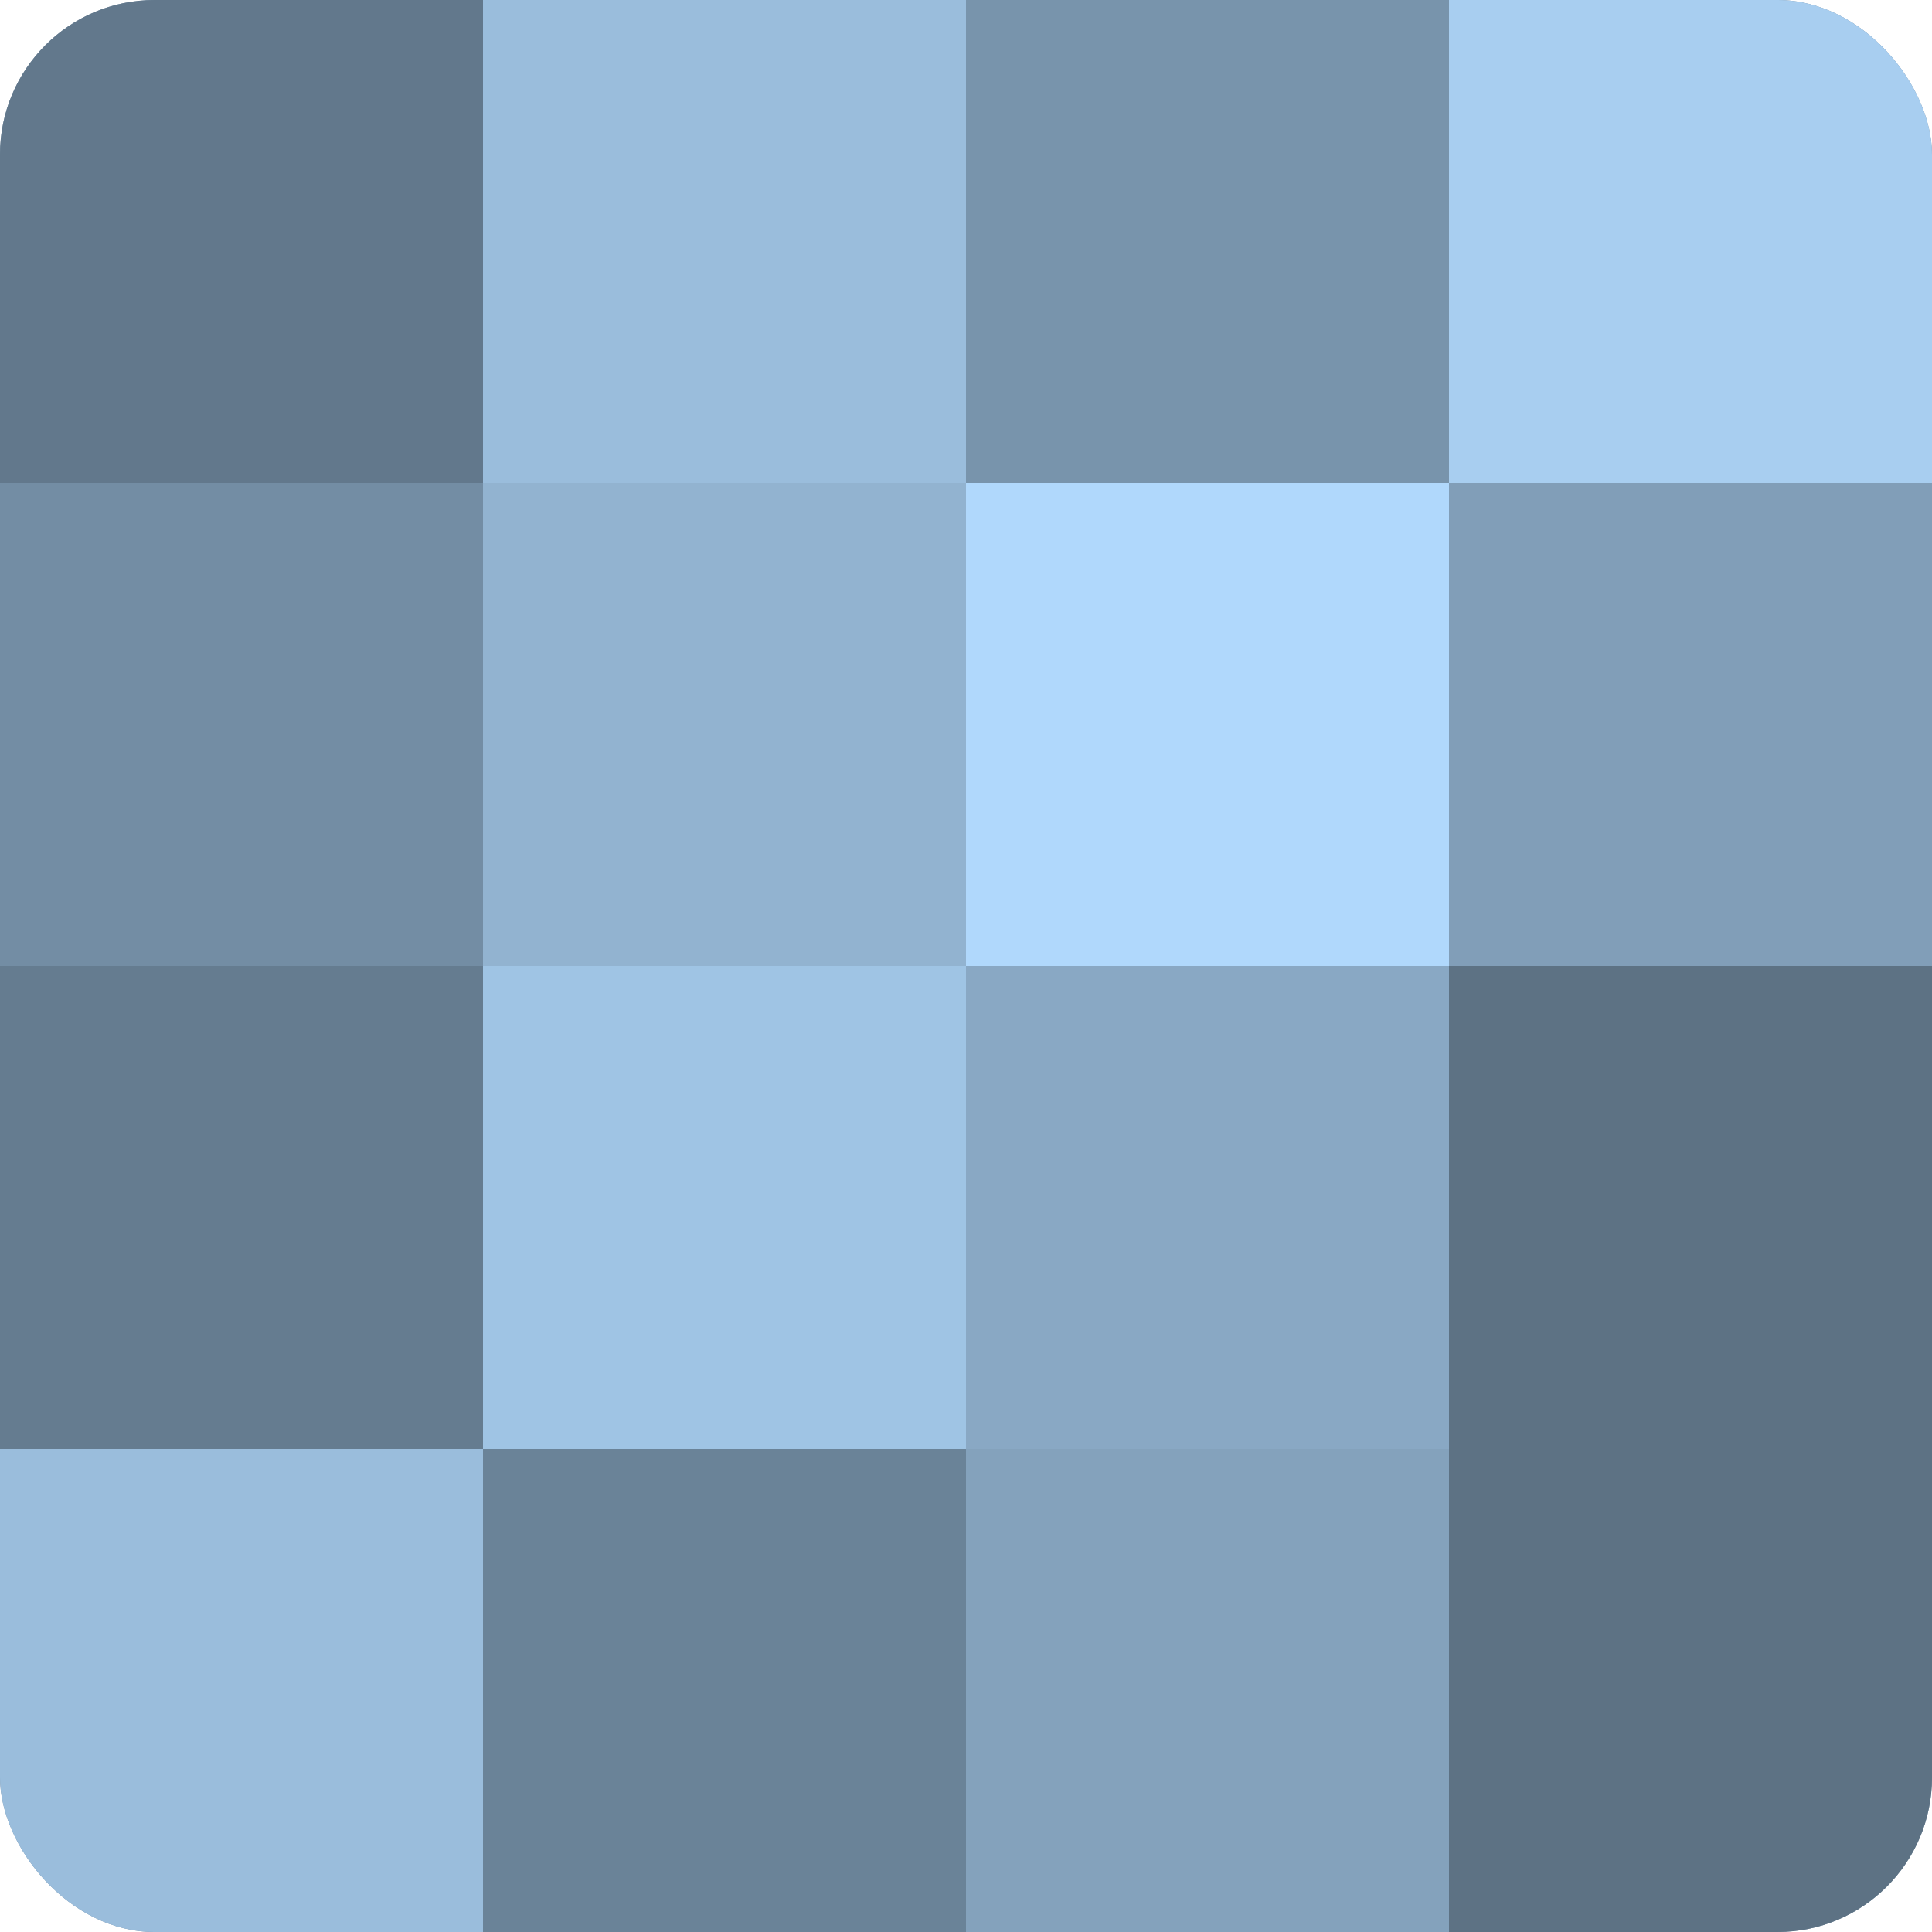
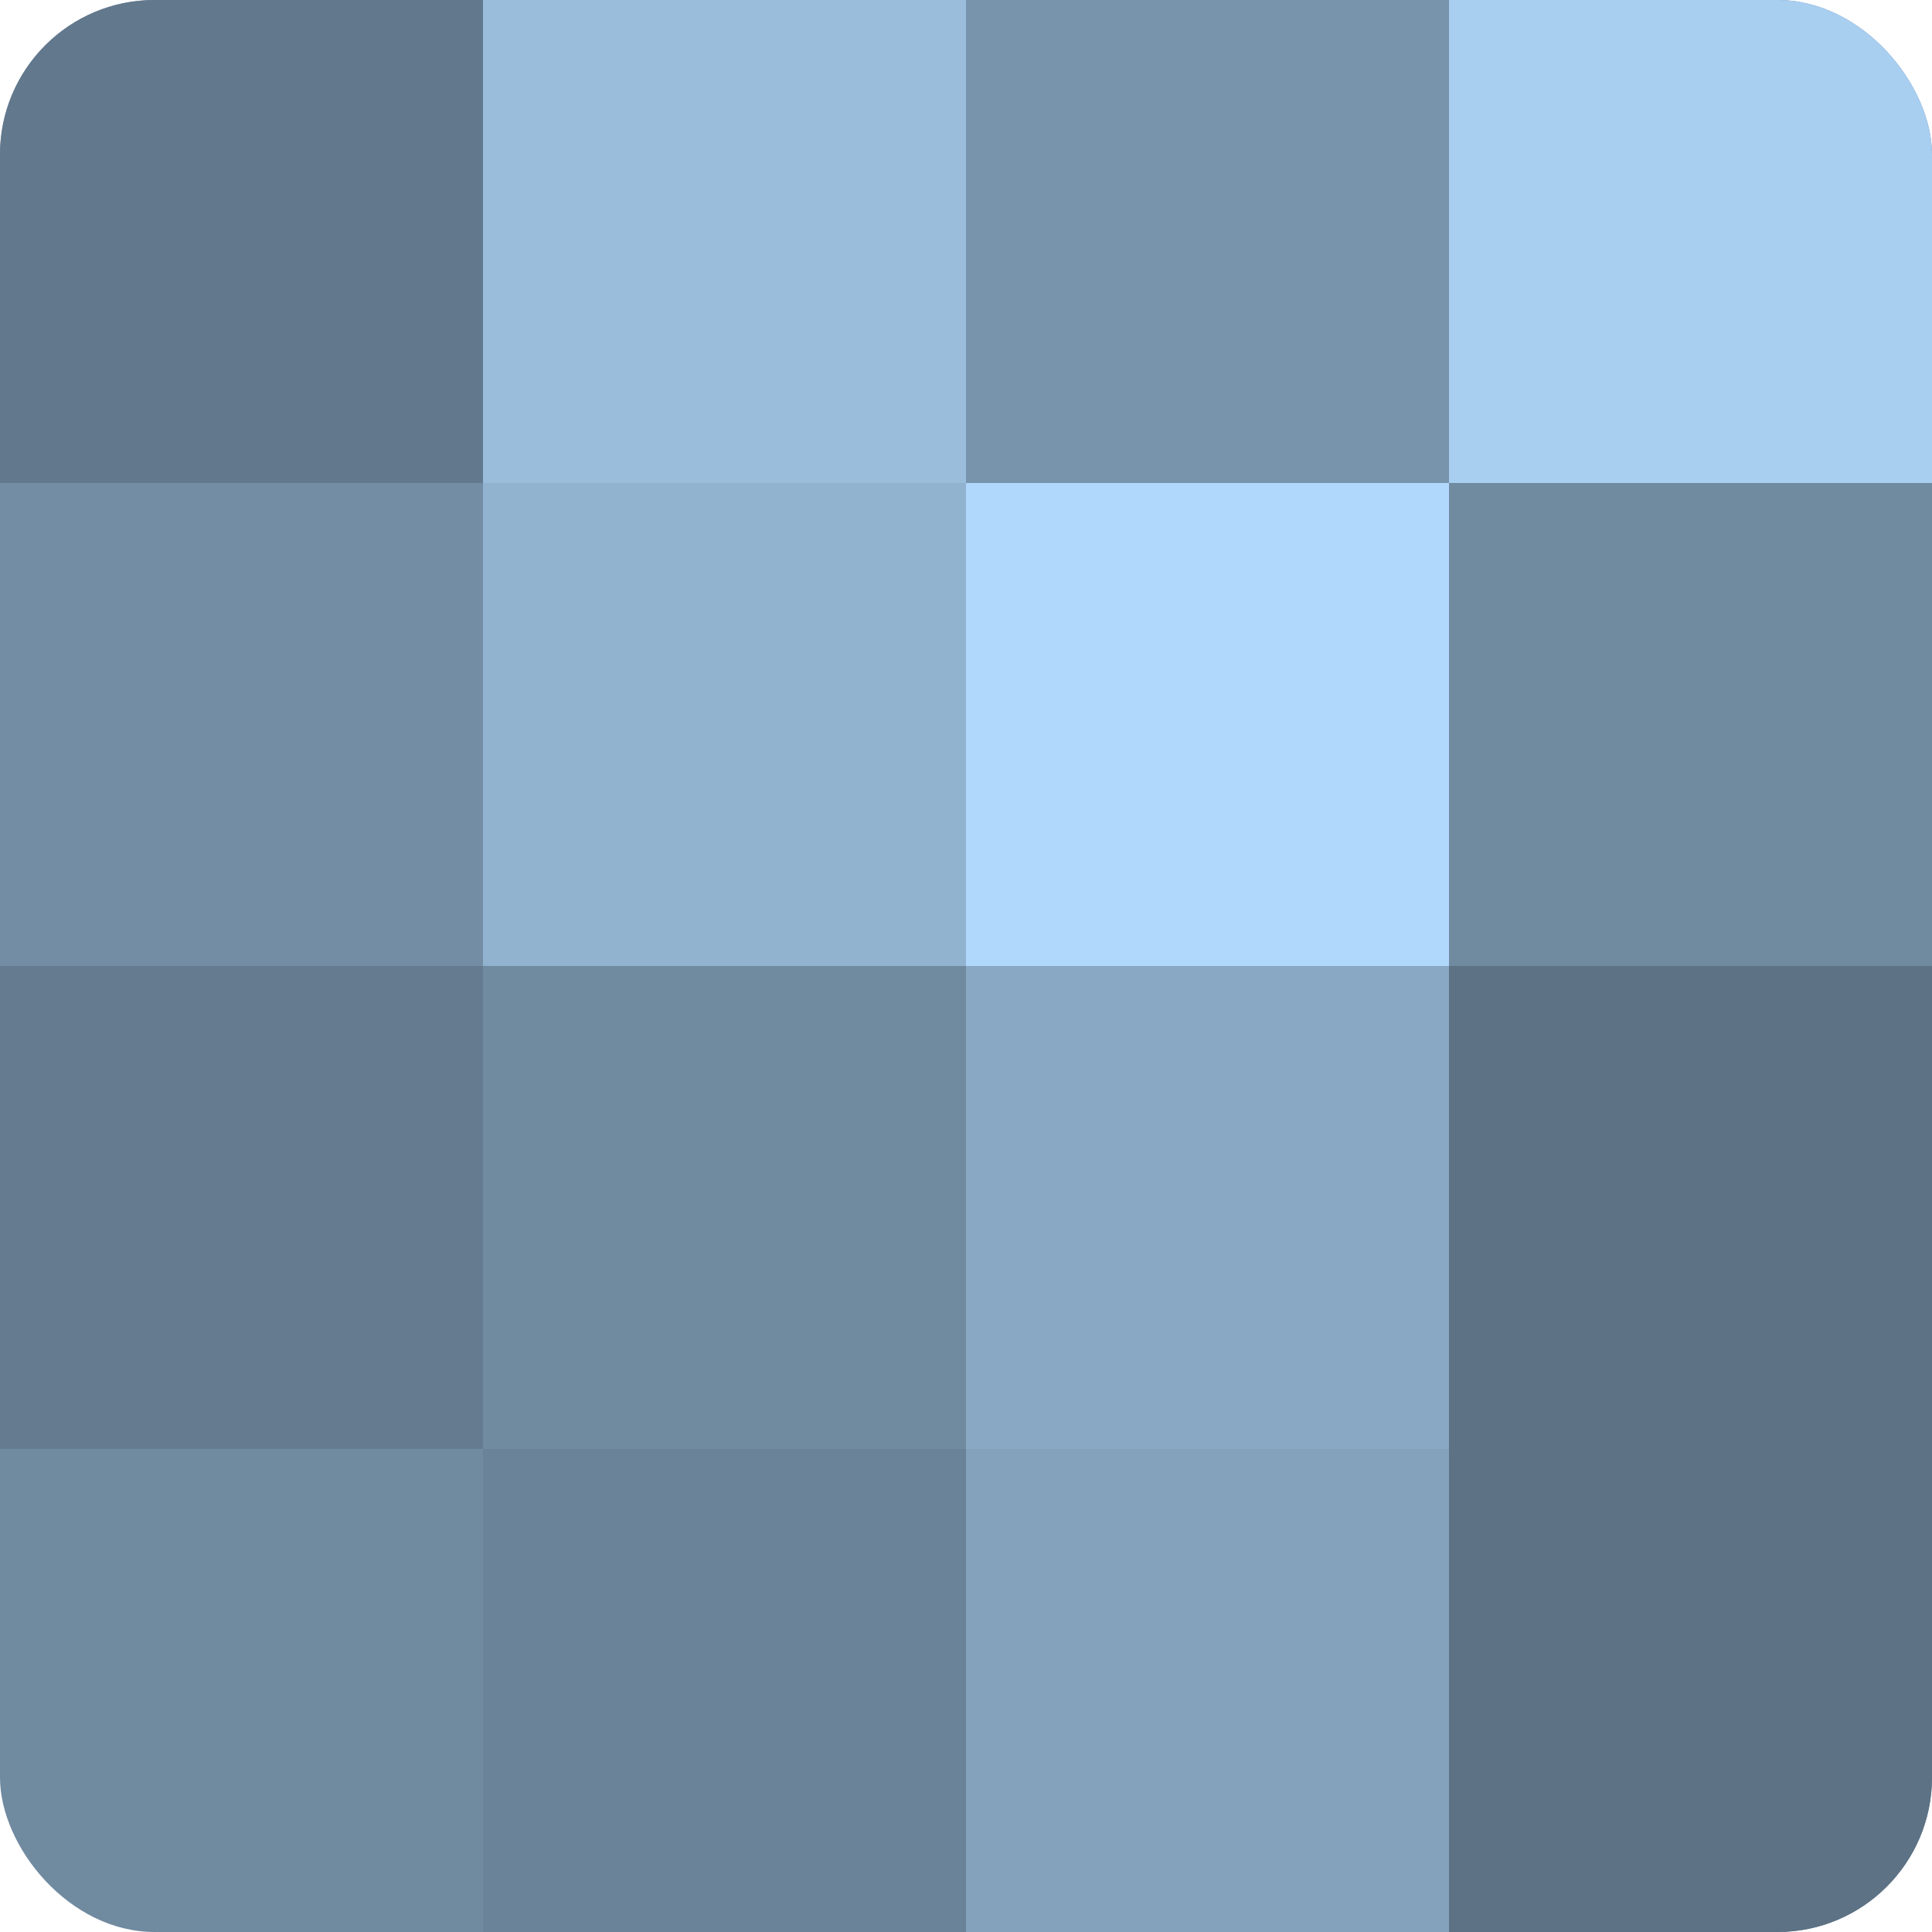
<svg xmlns="http://www.w3.org/2000/svg" width="60" height="60" viewBox="0 0 100 100" preserveAspectRatio="xMidYMid meet">
  <defs>
    <clipPath id="c" width="100" height="100">
      <rect width="100" height="100" rx="8" ry="8" />
    </clipPath>
  </defs>
  <g clip-path="url(#c)">
    <rect width="100" height="100" fill="#708aa0" />
    <rect width="25" height="25" fill="#62788c" />
    <rect y="25" width="25" height="25" fill="#738da4" />
    <rect y="50" width="25" height="25" fill="#657c90" />
-     <rect y="75" width="25" height="25" fill="#9abddc" />
    <rect x="25" width="25" height="25" fill="#9abddc" />
    <rect x="25" y="25" width="25" height="25" fill="#92b3d0" />
-     <rect x="25" y="50" width="25" height="25" fill="#9fc4e4" />
    <rect x="25" y="75" width="25" height="25" fill="#6a8398" />
    <rect x="50" width="25" height="25" fill="#7894ac" />
    <rect x="50" y="25" width="25" height="25" fill="#b0d8fc" />
    <rect x="50" y="50" width="25" height="25" fill="#89a8c4" />
    <rect x="50" y="75" width="25" height="25" fill="#84a2bc" />
    <rect x="75" width="25" height="25" fill="#a8cef0" />
-     <rect x="75" y="25" width="25" height="25" fill="#819eb8" />
    <rect x="75" y="50" width="25" height="25" fill="#5d7284" />
    <rect x="75" y="75" width="25" height="25" fill="#5d7284" />
  </g>
</svg>